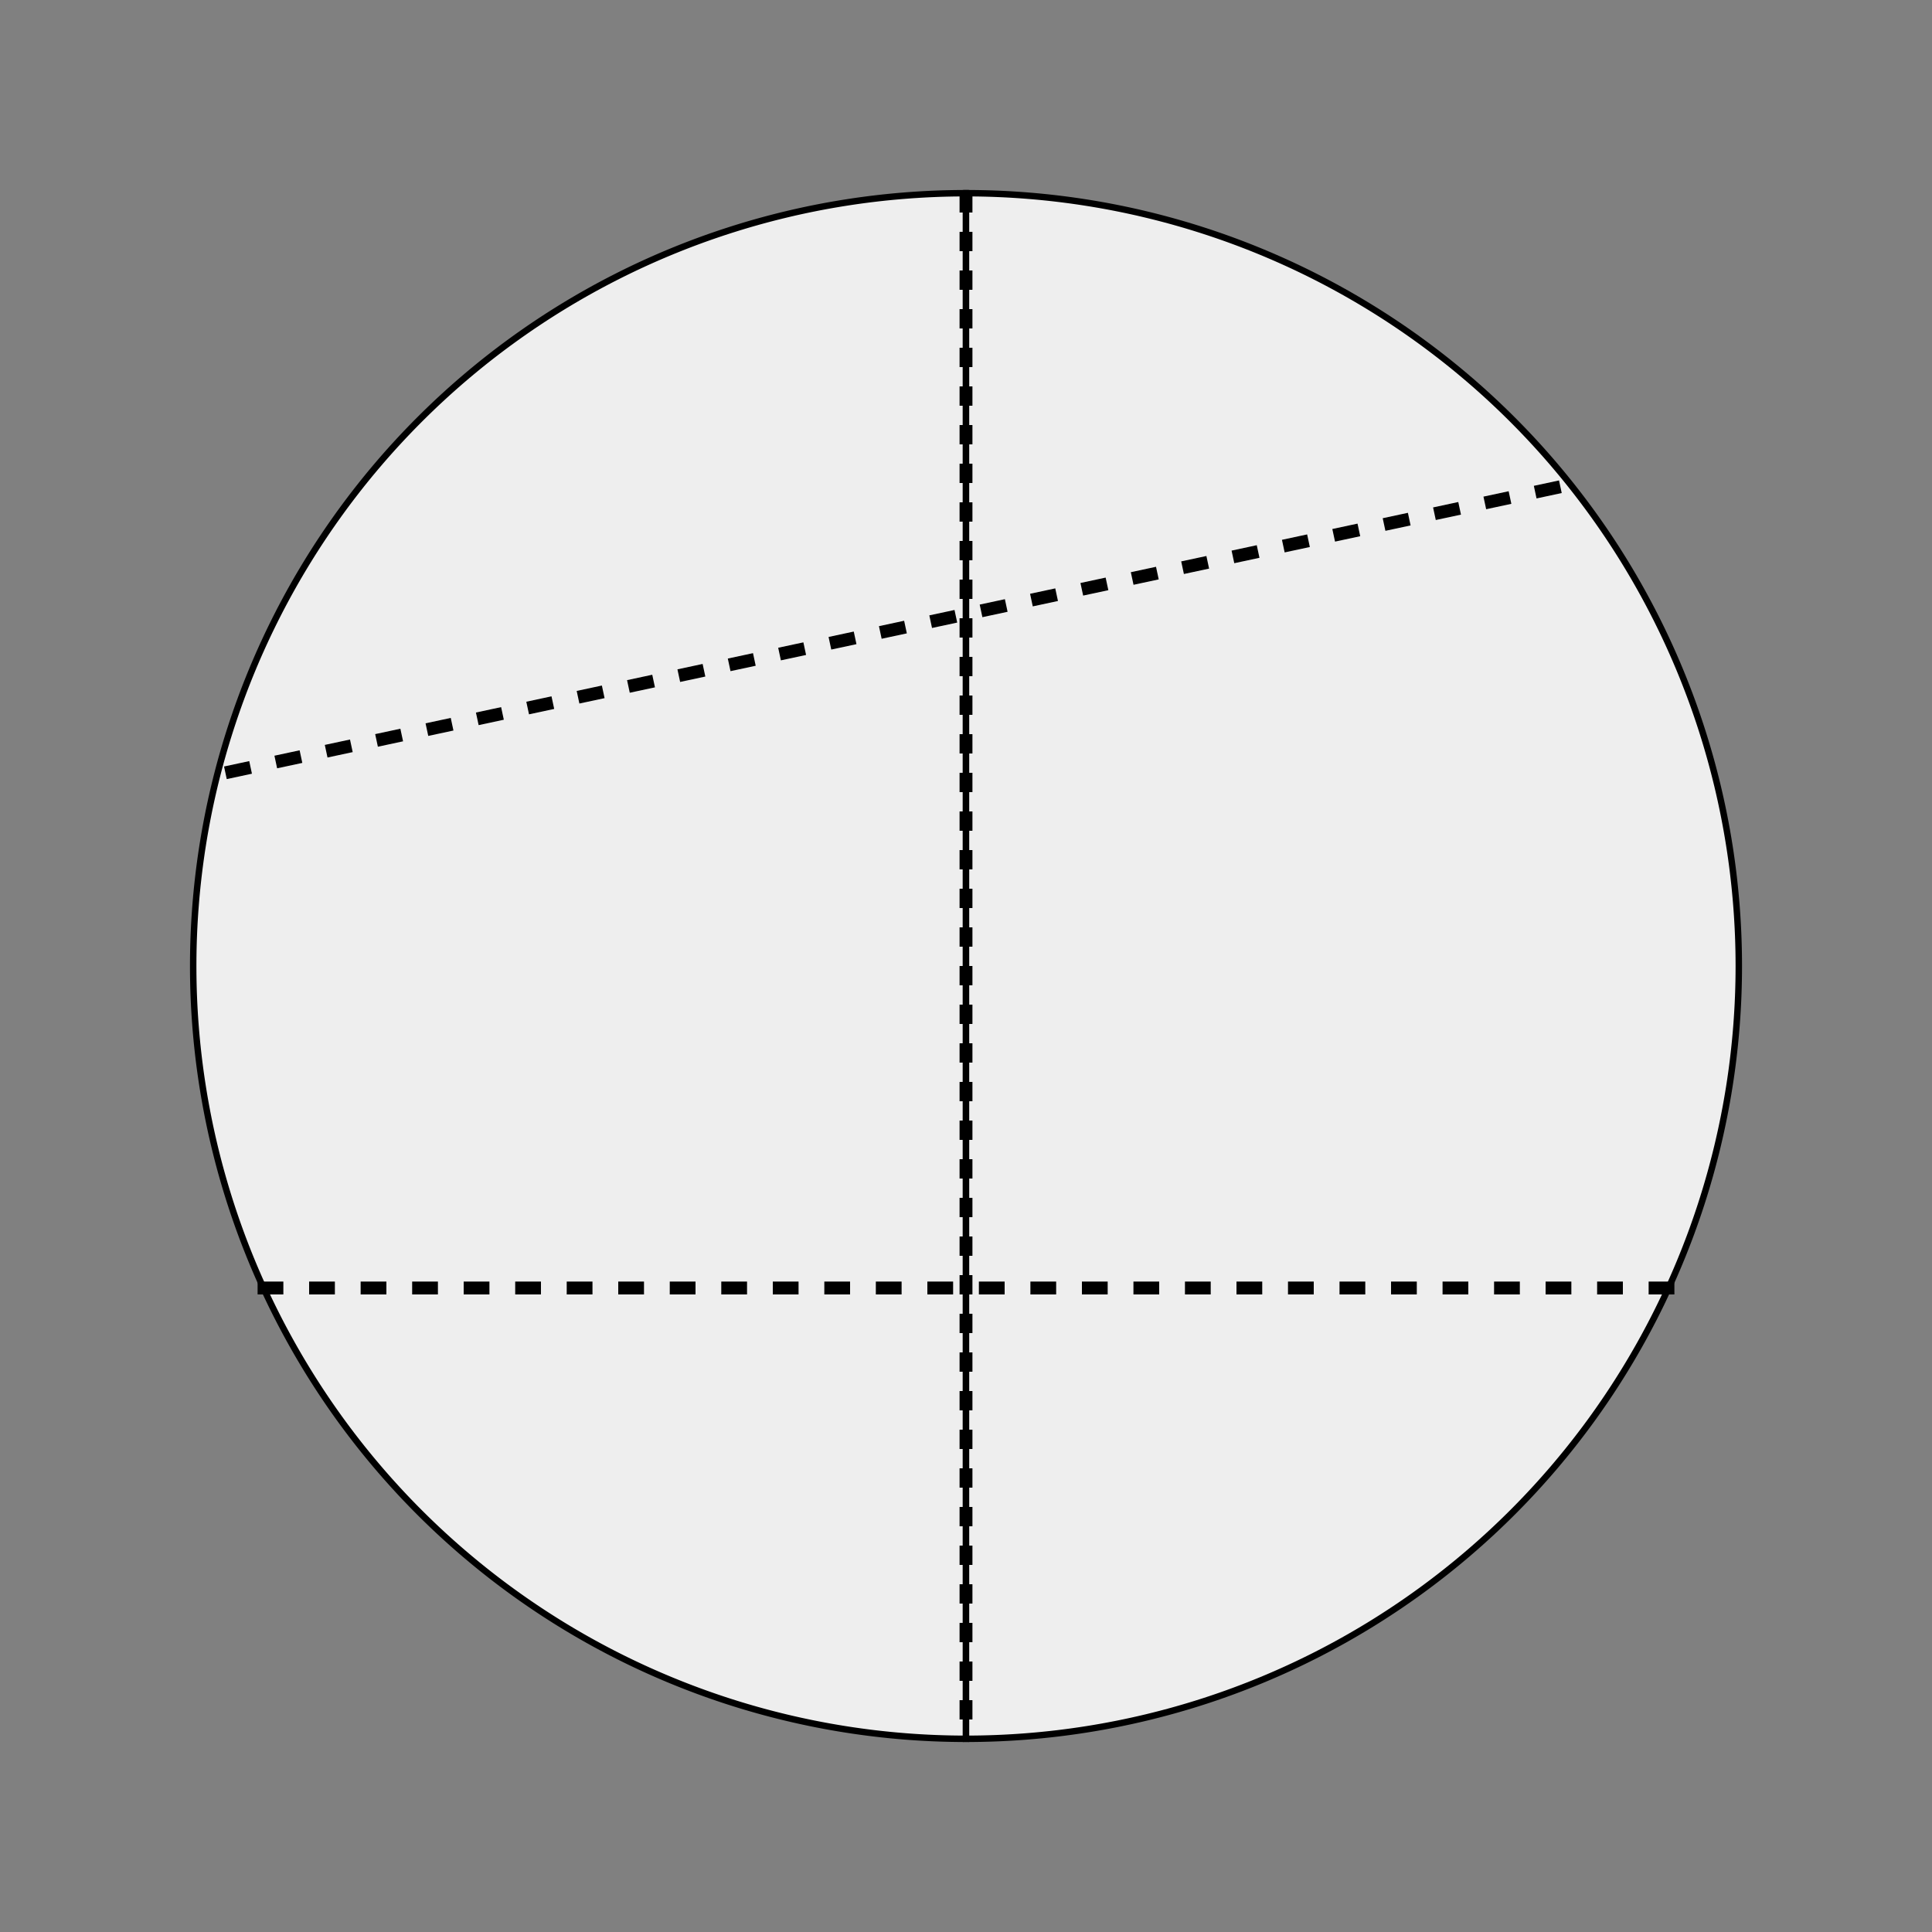
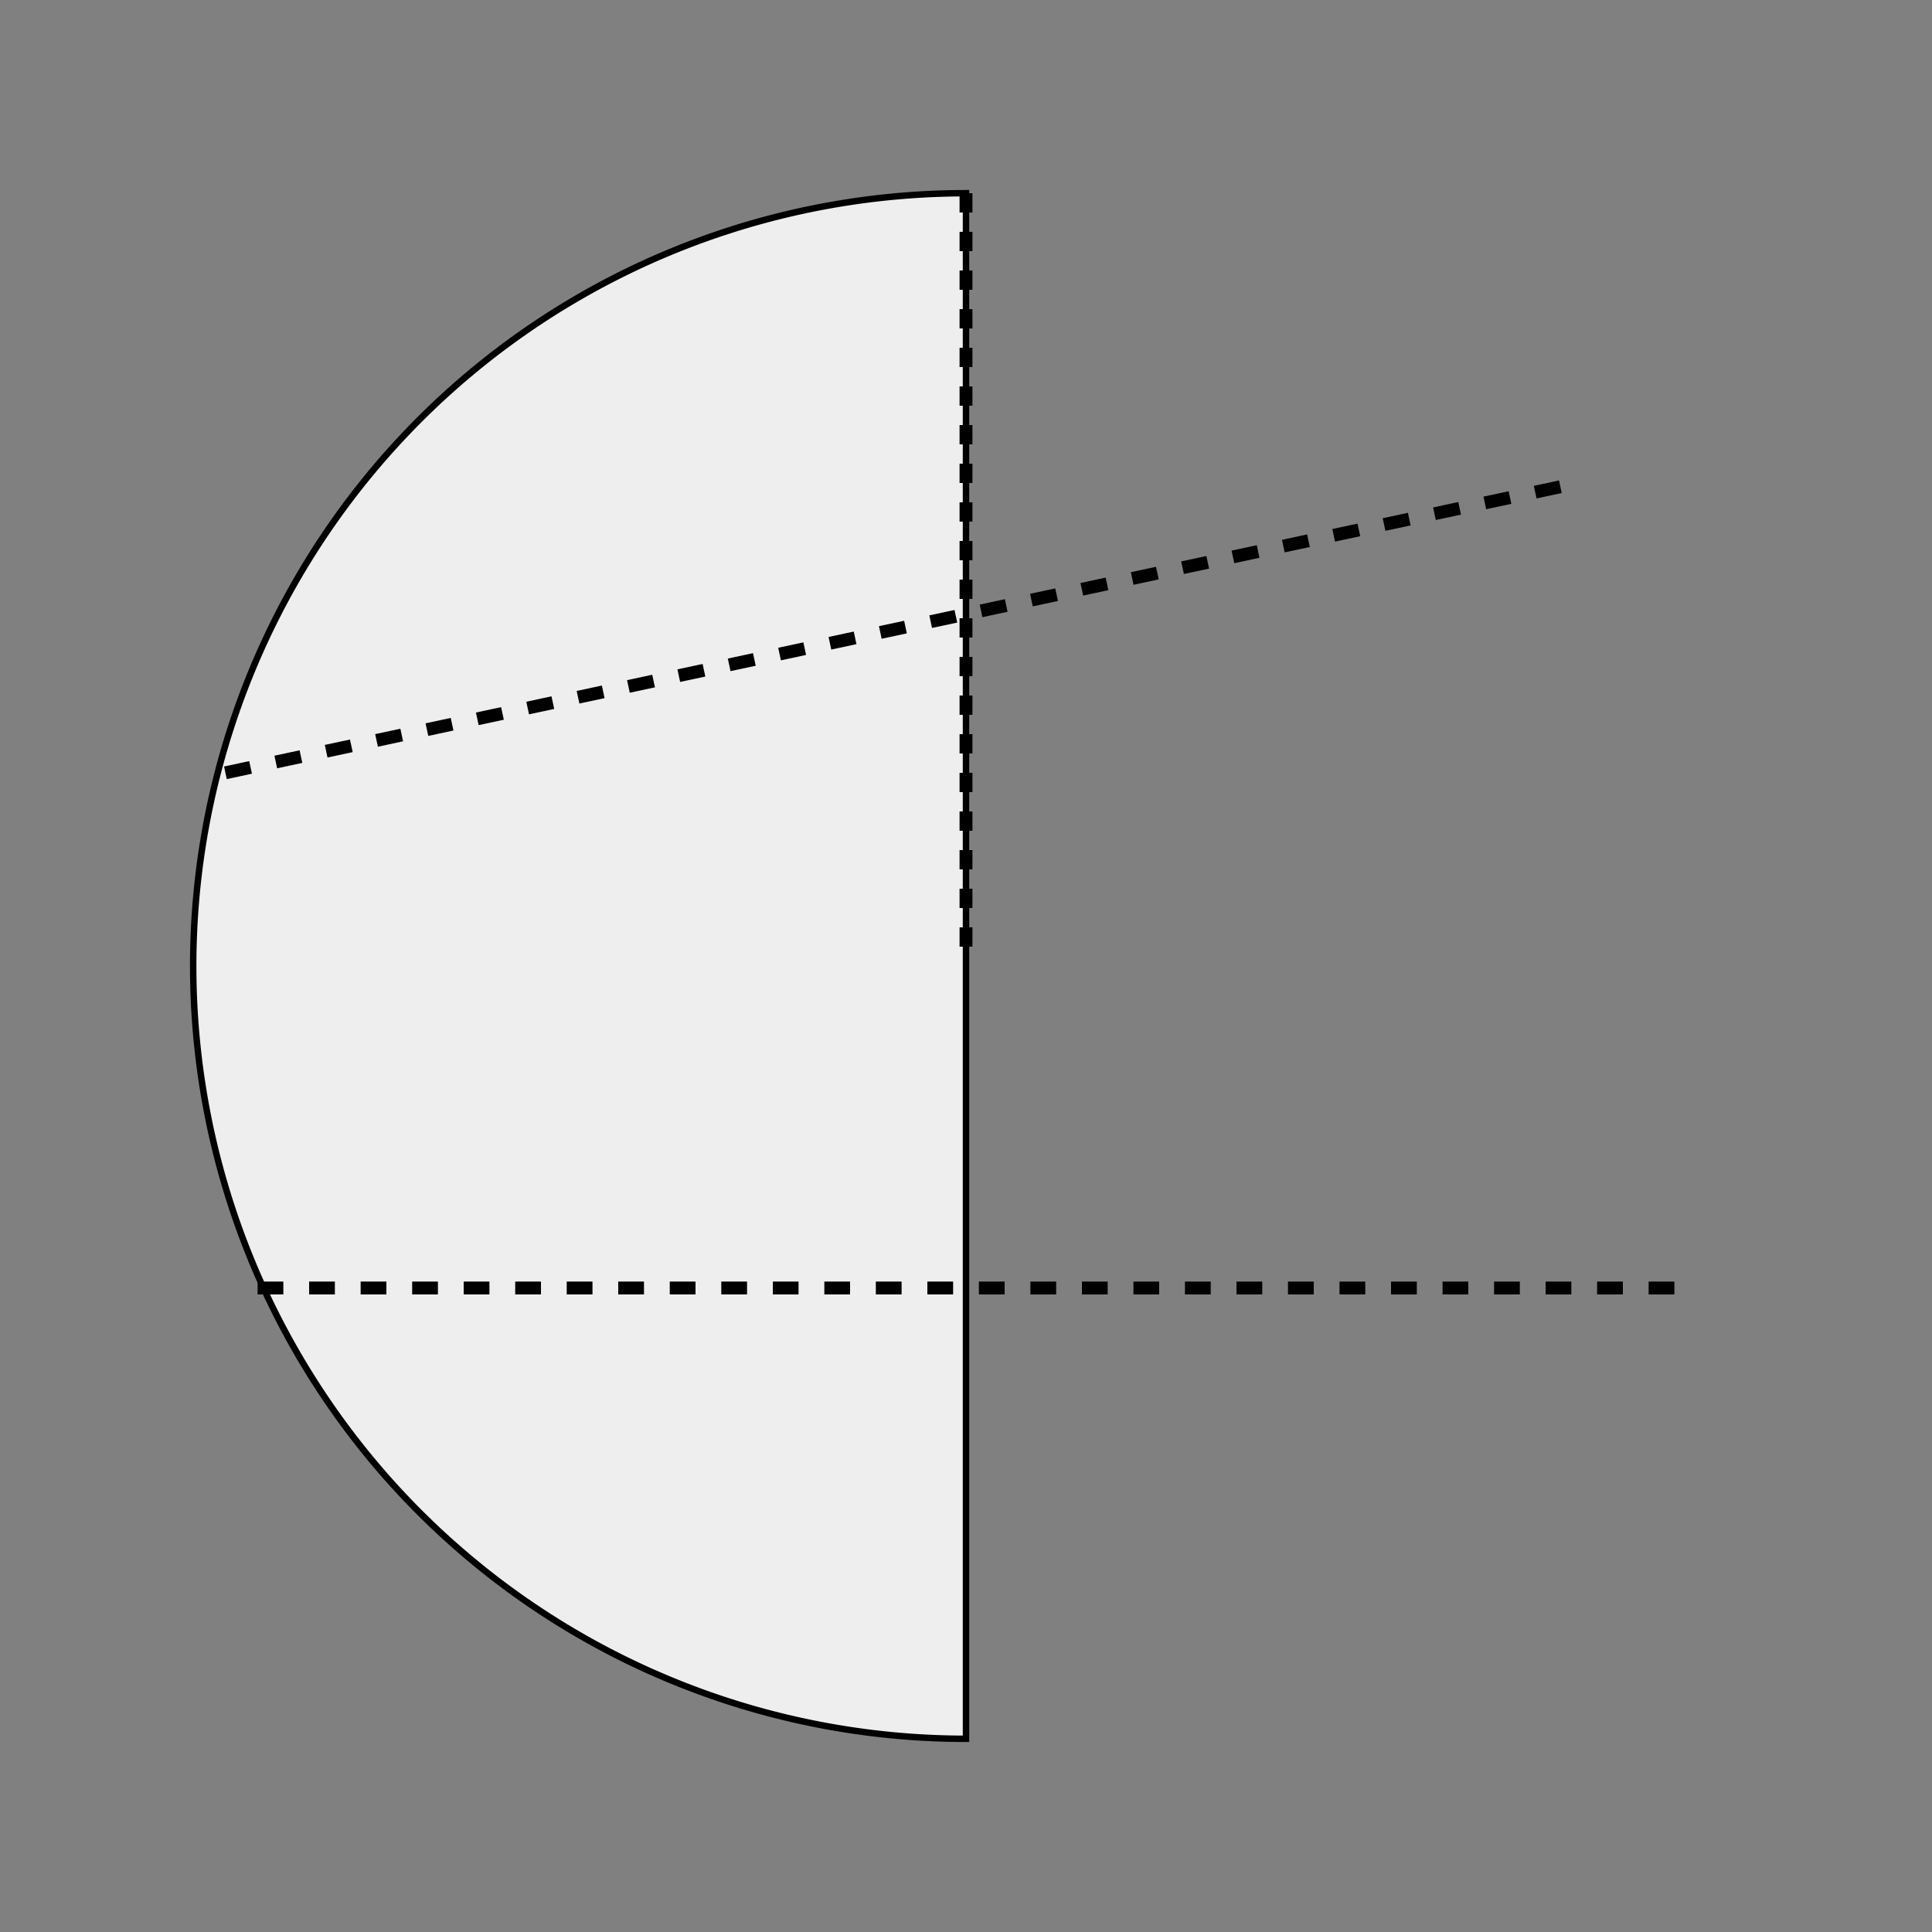
<svg xmlns="http://www.w3.org/2000/svg" width="100%" height="100%" viewBox="0 0 300 300" preserveAspectRatio="xMidYMid meet">
  <rect x="0" y="0" width="300" height="300" fill="#808080" stroke="none" />
  <g id="cirlcegroup">
    <g class="first_circle" id="first-half-circle" fill="#eee" stroke="black" stroke-width="1">
      <path d="M 150 30 A 120 120 0 0 0 150 270 L 150 150 L 150 30 Z" />
    </g>
    <g id="second-half-circle" fill="#eee" stroke="black" stroke-width="1">
-       <path d="M 150 30 A 120 120 0 0 1 150 270 L 150 150 L 150 30 Z" />
-     </g>
+       </g>
    <g id="c_line" stroke="black" stroke-width="2" stroke-dasharray="4">
      <path d="M 40 200 L 260 200" />
    </g>
-     <path id="center-line" d="M 150 30 L 150 150 L 150 270" stroke="black" stroke-width="2" stroke-dasharray="3" />
+     <path id="center-line" d="M 150 30 L 150 150 " stroke="black" stroke-width="2" stroke-dasharray="3" />
    <g id="a_line" stroke="black" stroke-width="2" stroke-dasharray="4">
      <path d="M 35 120 L 245 75" />
    </g>
  </g>
</svg>